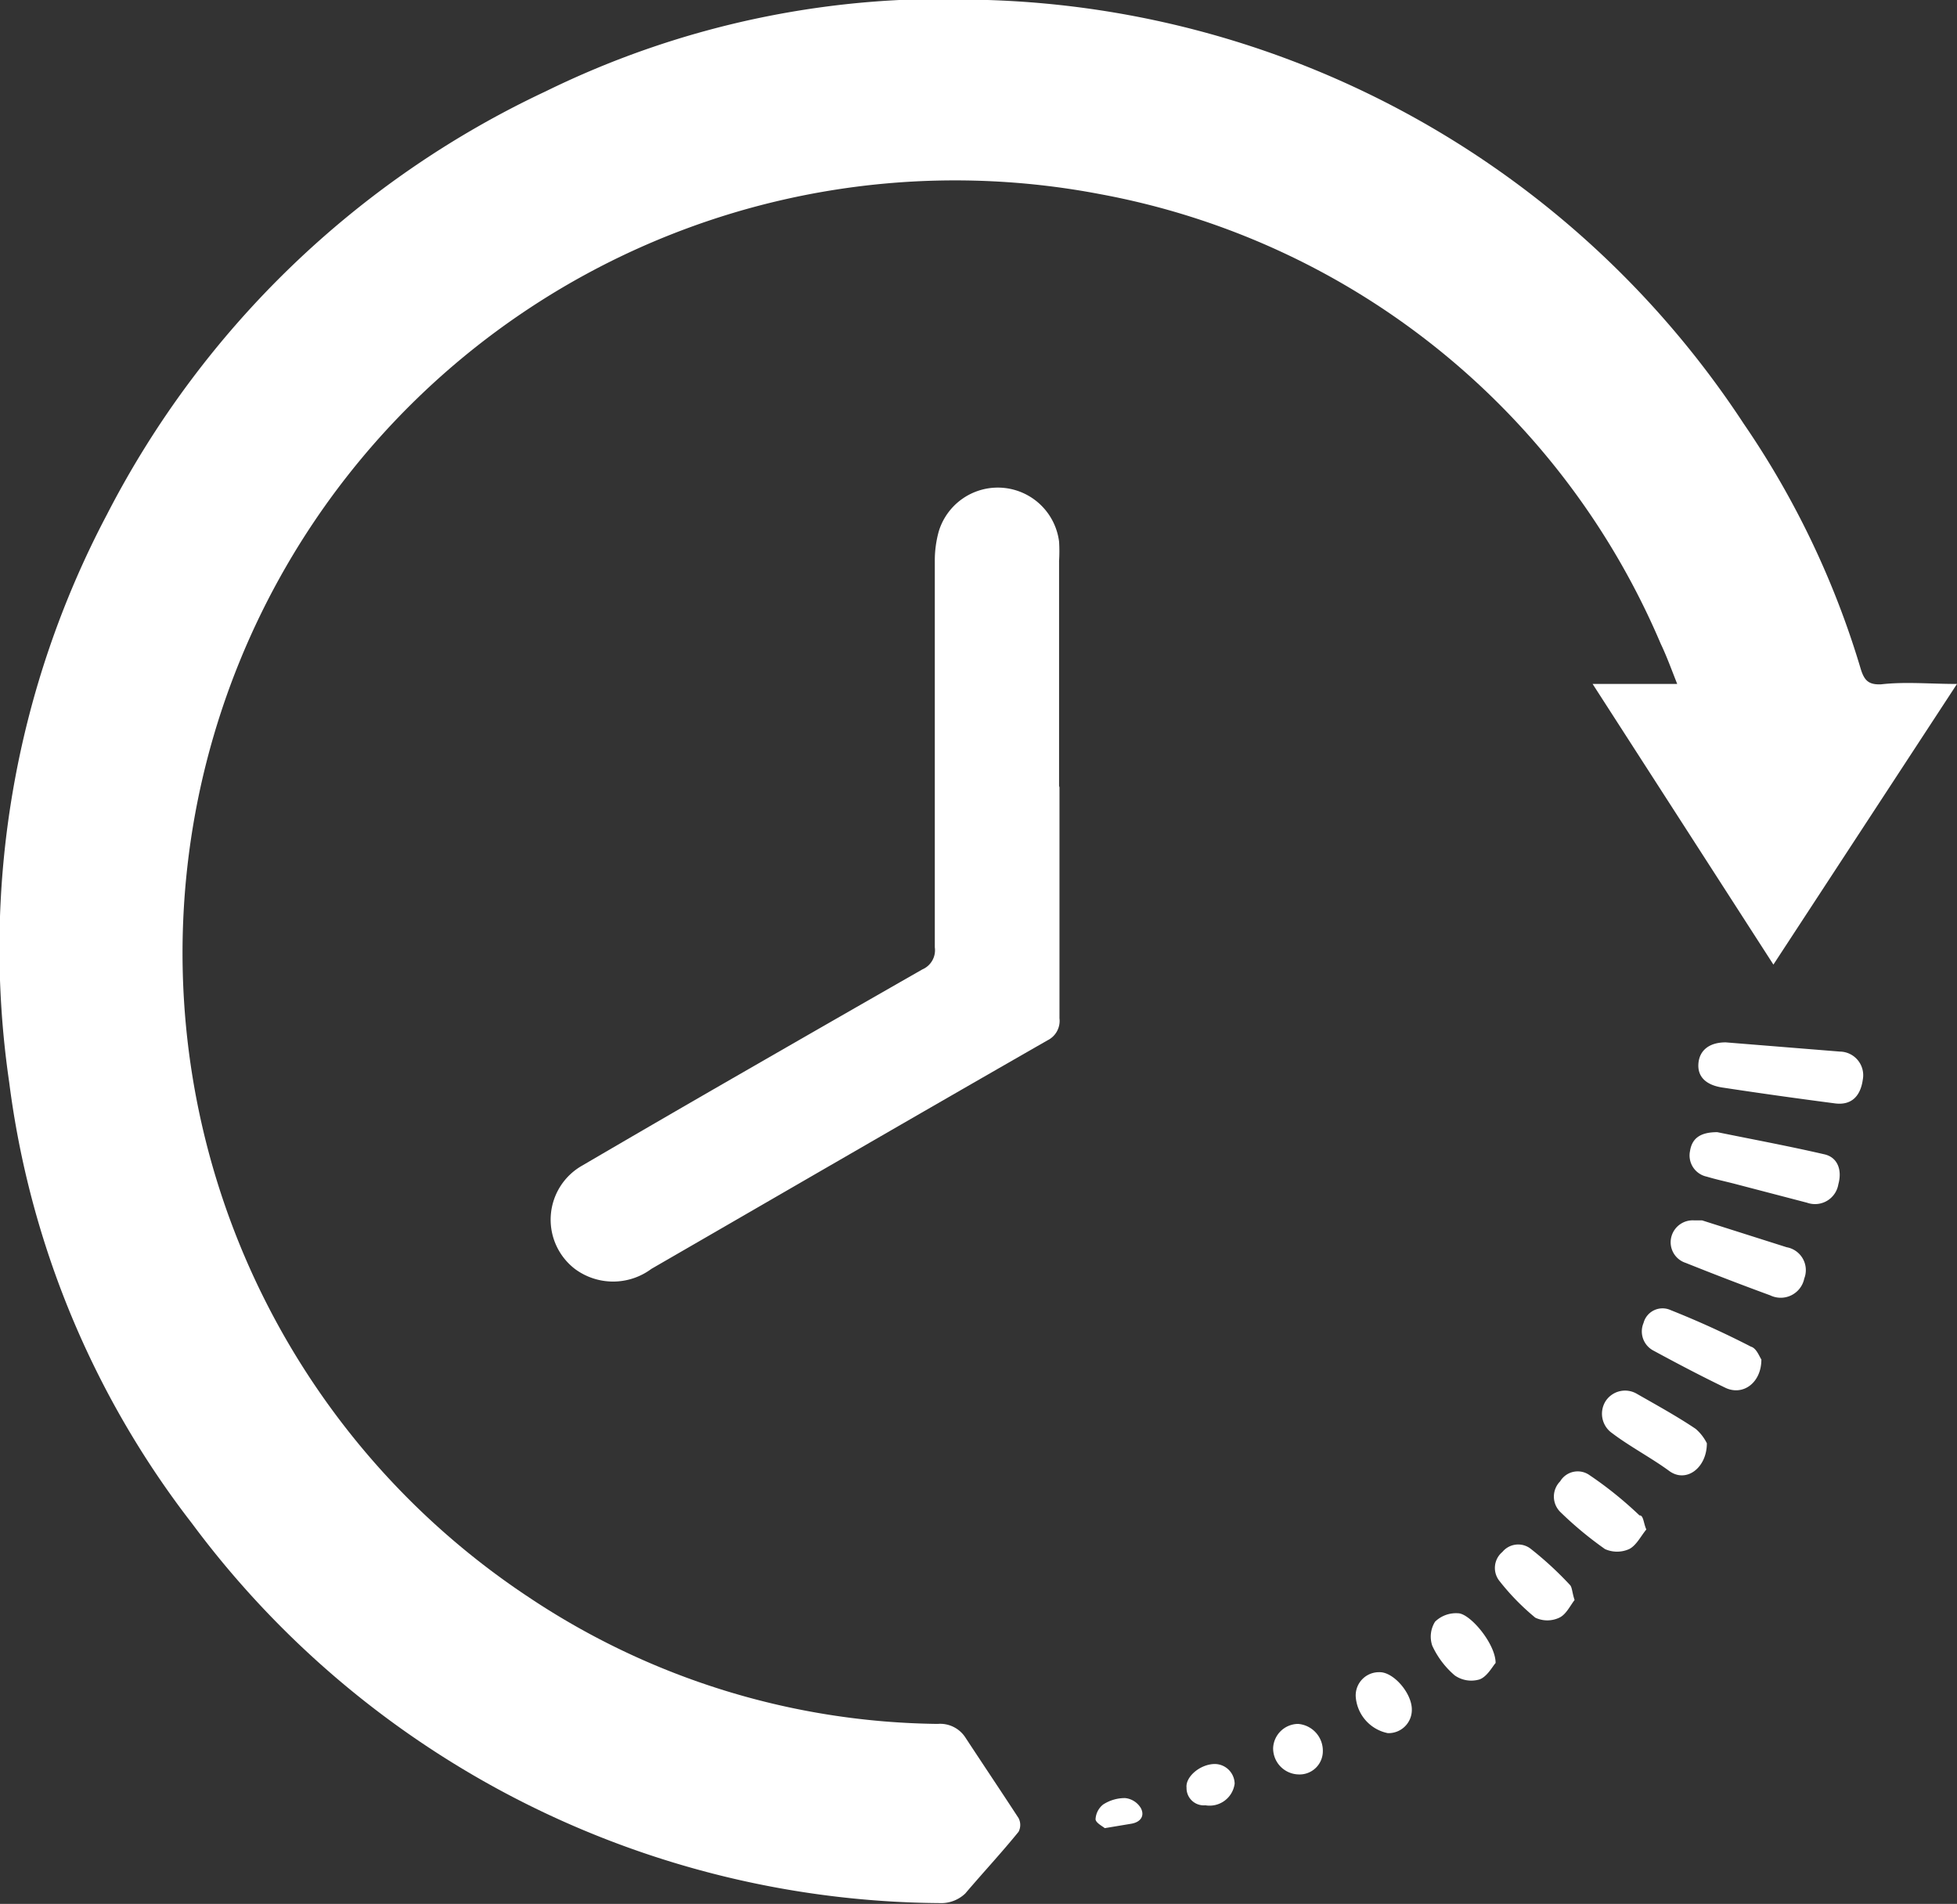
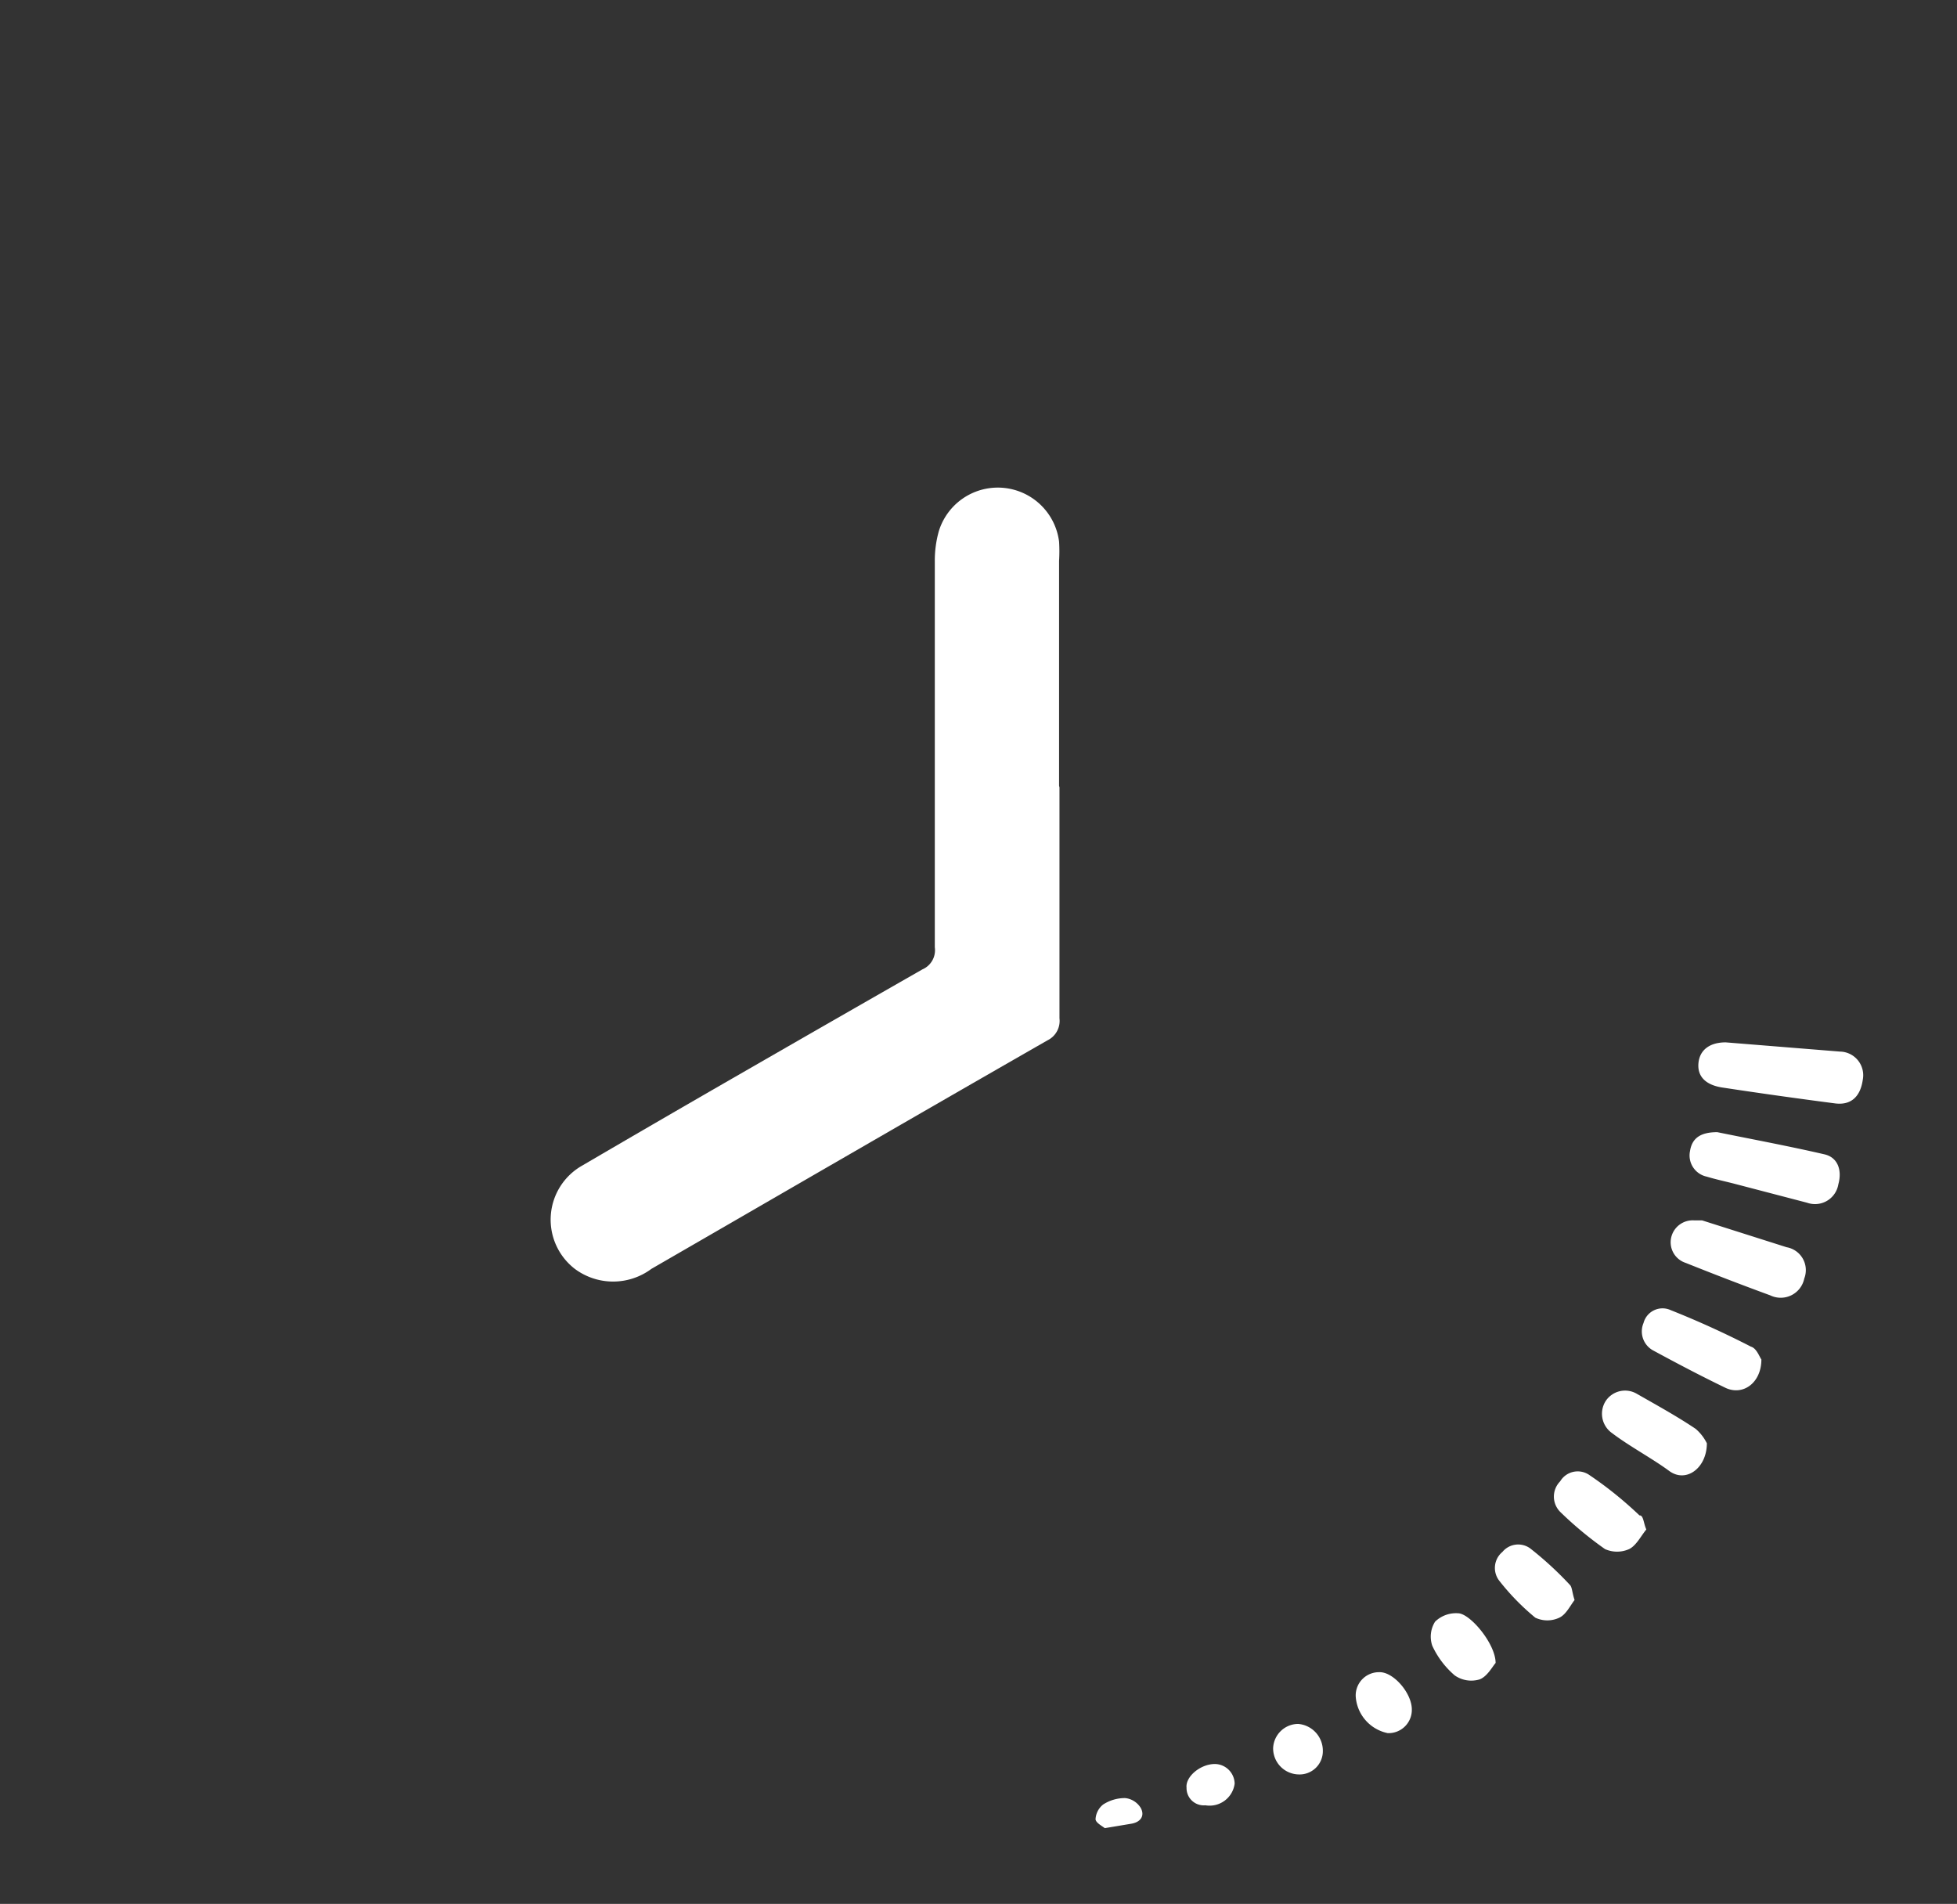
<svg xmlns="http://www.w3.org/2000/svg" viewBox="0 0 48.82 47.49">
  <rect x="0" y="0" width="48.82" height="47.49" fill="#333333" stroke="none" />
  <title>regular</title>
  <g id="Layer_2" data-name="Layer 2">
    <g id="Layer_1-2" data-name="Layer 1">
-       <path d="M48.82,17.06l-4.58,7-4.51-7h2.11c-.15-.38-.27-.71-.41-1a18.93,18.93,0,0,0-14-11.22,19.27,19.27,0,0,0-14.24,35A18.73,18.73,0,0,0,23.39,43a.75.75,0,0,1,.7.35c.44.67.89,1.34,1.32,2a.37.37,0,0,1,0,.34c-.43.53-.87,1-1.33,1.54a.87.87,0,0,1-.57.24A23.44,23.44,0,0,1,4.79,38,22.63,22.63,0,0,1,.23,27,23.16,23.16,0,0,1,2.67,12.83,23.55,23.55,0,0,1,13.61,2.28,22.52,22.52,0,0,1,24.64,0,23.42,23.42,0,0,1,43.5,10.57a21.82,21.82,0,0,1,2.92,6.12c.09.29.2.39.5.38C47.53,17,48.13,17.06,48.82,17.06Z" fill="#fff" />
      <path d="M26.43,19.64c0,1.92,0,3.84,0,5.76a.54.54,0,0,1-.3.55c-3.3,1.89-6.59,3.8-9.88,5.7a1.6,1.6,0,0,1-1.91,0,1.55,1.55,0,0,1,.19-2.58q2-1.17,4-2.32,2.24-1.29,4.48-2.57a.52.52,0,0,0,.31-.55V14a2.71,2.71,0,0,1,.1-.75,1.54,1.54,0,0,1,3,.26,3.85,3.85,0,0,1,0,.48c0,1.87,0,3.74,0,5.61Z" fill="#fff" />
      <path d="M43.05,26l2.85.23a.59.59,0,0,1,.57.7c-.06.43-.3.65-.71.59-.92-.12-1.85-.25-2.77-.39-.44-.06-.65-.28-.62-.61S42.65,26,43.05,26Z" fill="#fff" />
      <path d="M42.84,28.24c.83.17,1.75.34,2.66.55.34.07.46.39.36.75a.59.59,0,0,1-.78.46l-1.8-.47c-.23-.06-.47-.11-.7-.18a.54.54,0,0,1-.42-.64C42.21,28.39,42.42,28.24,42.84,28.24Z" fill="#fff" />
      <path d="M42.26,30.44l.2,0,2.11.67a.58.58,0,0,1,.44.78.6.6,0,0,1-.85.42c-.71-.26-1.41-.53-2.11-.81a.54.54,0,0,1-.35-.67A.55.55,0,0,1,42.26,30.44Z" fill="#fff" />
      <path d="M43.94,33.91c0,.59-.47.92-.91.7-.6-.29-1.19-.6-1.78-.92A.54.54,0,0,1,41,33a.49.49,0,0,1,.68-.32c.68.27,1.36.58,2,.91C43.82,33.63,43.89,33.84,43.94,33.91Z" fill="#fff" />
      <path d="M42.58,36c0,.62-.52,1-.94.69s-1-.62-1.42-.94a.59.59,0,0,1-.16-.81.58.58,0,0,1,.78-.17c.49.28,1,.56,1.46.87A1.14,1.14,0,0,1,42.58,36Z" fill="#fff" />
      <path d="M41.07,38.15c-.14.17-.25.4-.43.49a.74.74,0,0,1-.6,0,9.06,9.06,0,0,1-1.12-.93.54.54,0,0,1,0-.76.51.51,0,0,1,.74-.15c.43.29.84.62,1.24,1C41,37.79,41,38,41.07,38.15Z" fill="#fff" />
      <path d="M39.28,39.91c-.11.14-.21.36-.38.44a.7.7,0,0,1-.6,0,5.9,5.9,0,0,1-.89-.91.52.52,0,0,1,.07-.73.51.51,0,0,1,.69-.09,8.53,8.53,0,0,1,1,.92C39.22,39.6,39.22,39.73,39.28,39.91Z" fill="#fff" />
      <path d="M37.31,41.48c-.08.09-.21.34-.4.41a.72.72,0,0,1-.62-.1,2.17,2.17,0,0,1-.56-.74.7.7,0,0,1,.07-.6.75.75,0,0,1,.57-.21C36.67,40.24,37.31,41,37.31,41.48Z" fill="#fff" />
      <path d="M35.22,42.64a.58.58,0,0,1-.6.59,1,1,0,0,1-.8-.92.58.58,0,0,1,.59-.6C34.76,41.7,35.22,42.23,35.22,42.64Z" fill="#fff" />
      <path d="M33,43.68a.58.58,0,0,1-.61.58.65.65,0,0,1-.63-.66.63.63,0,0,1,.62-.6A.67.67,0,0,1,33,43.68Z" fill="#fff" />
      <path d="M30.31,44a.5.5,0,0,1,.49.49.63.63,0,0,1-.73.54.43.43,0,0,1-.47-.44C29.57,44.32,29.94,44,30.31,44Z" fill="#fff" />
      <path d="M27.56,45.6c-.06-.05-.22-.13-.23-.22a.5.5,0,0,1,.19-.37,1,1,0,0,1,.55-.16.52.52,0,0,1,.39.25c.1.19,0,.35-.24.39Z" fill="#fff" />
    </g>
  </g>
</svg>